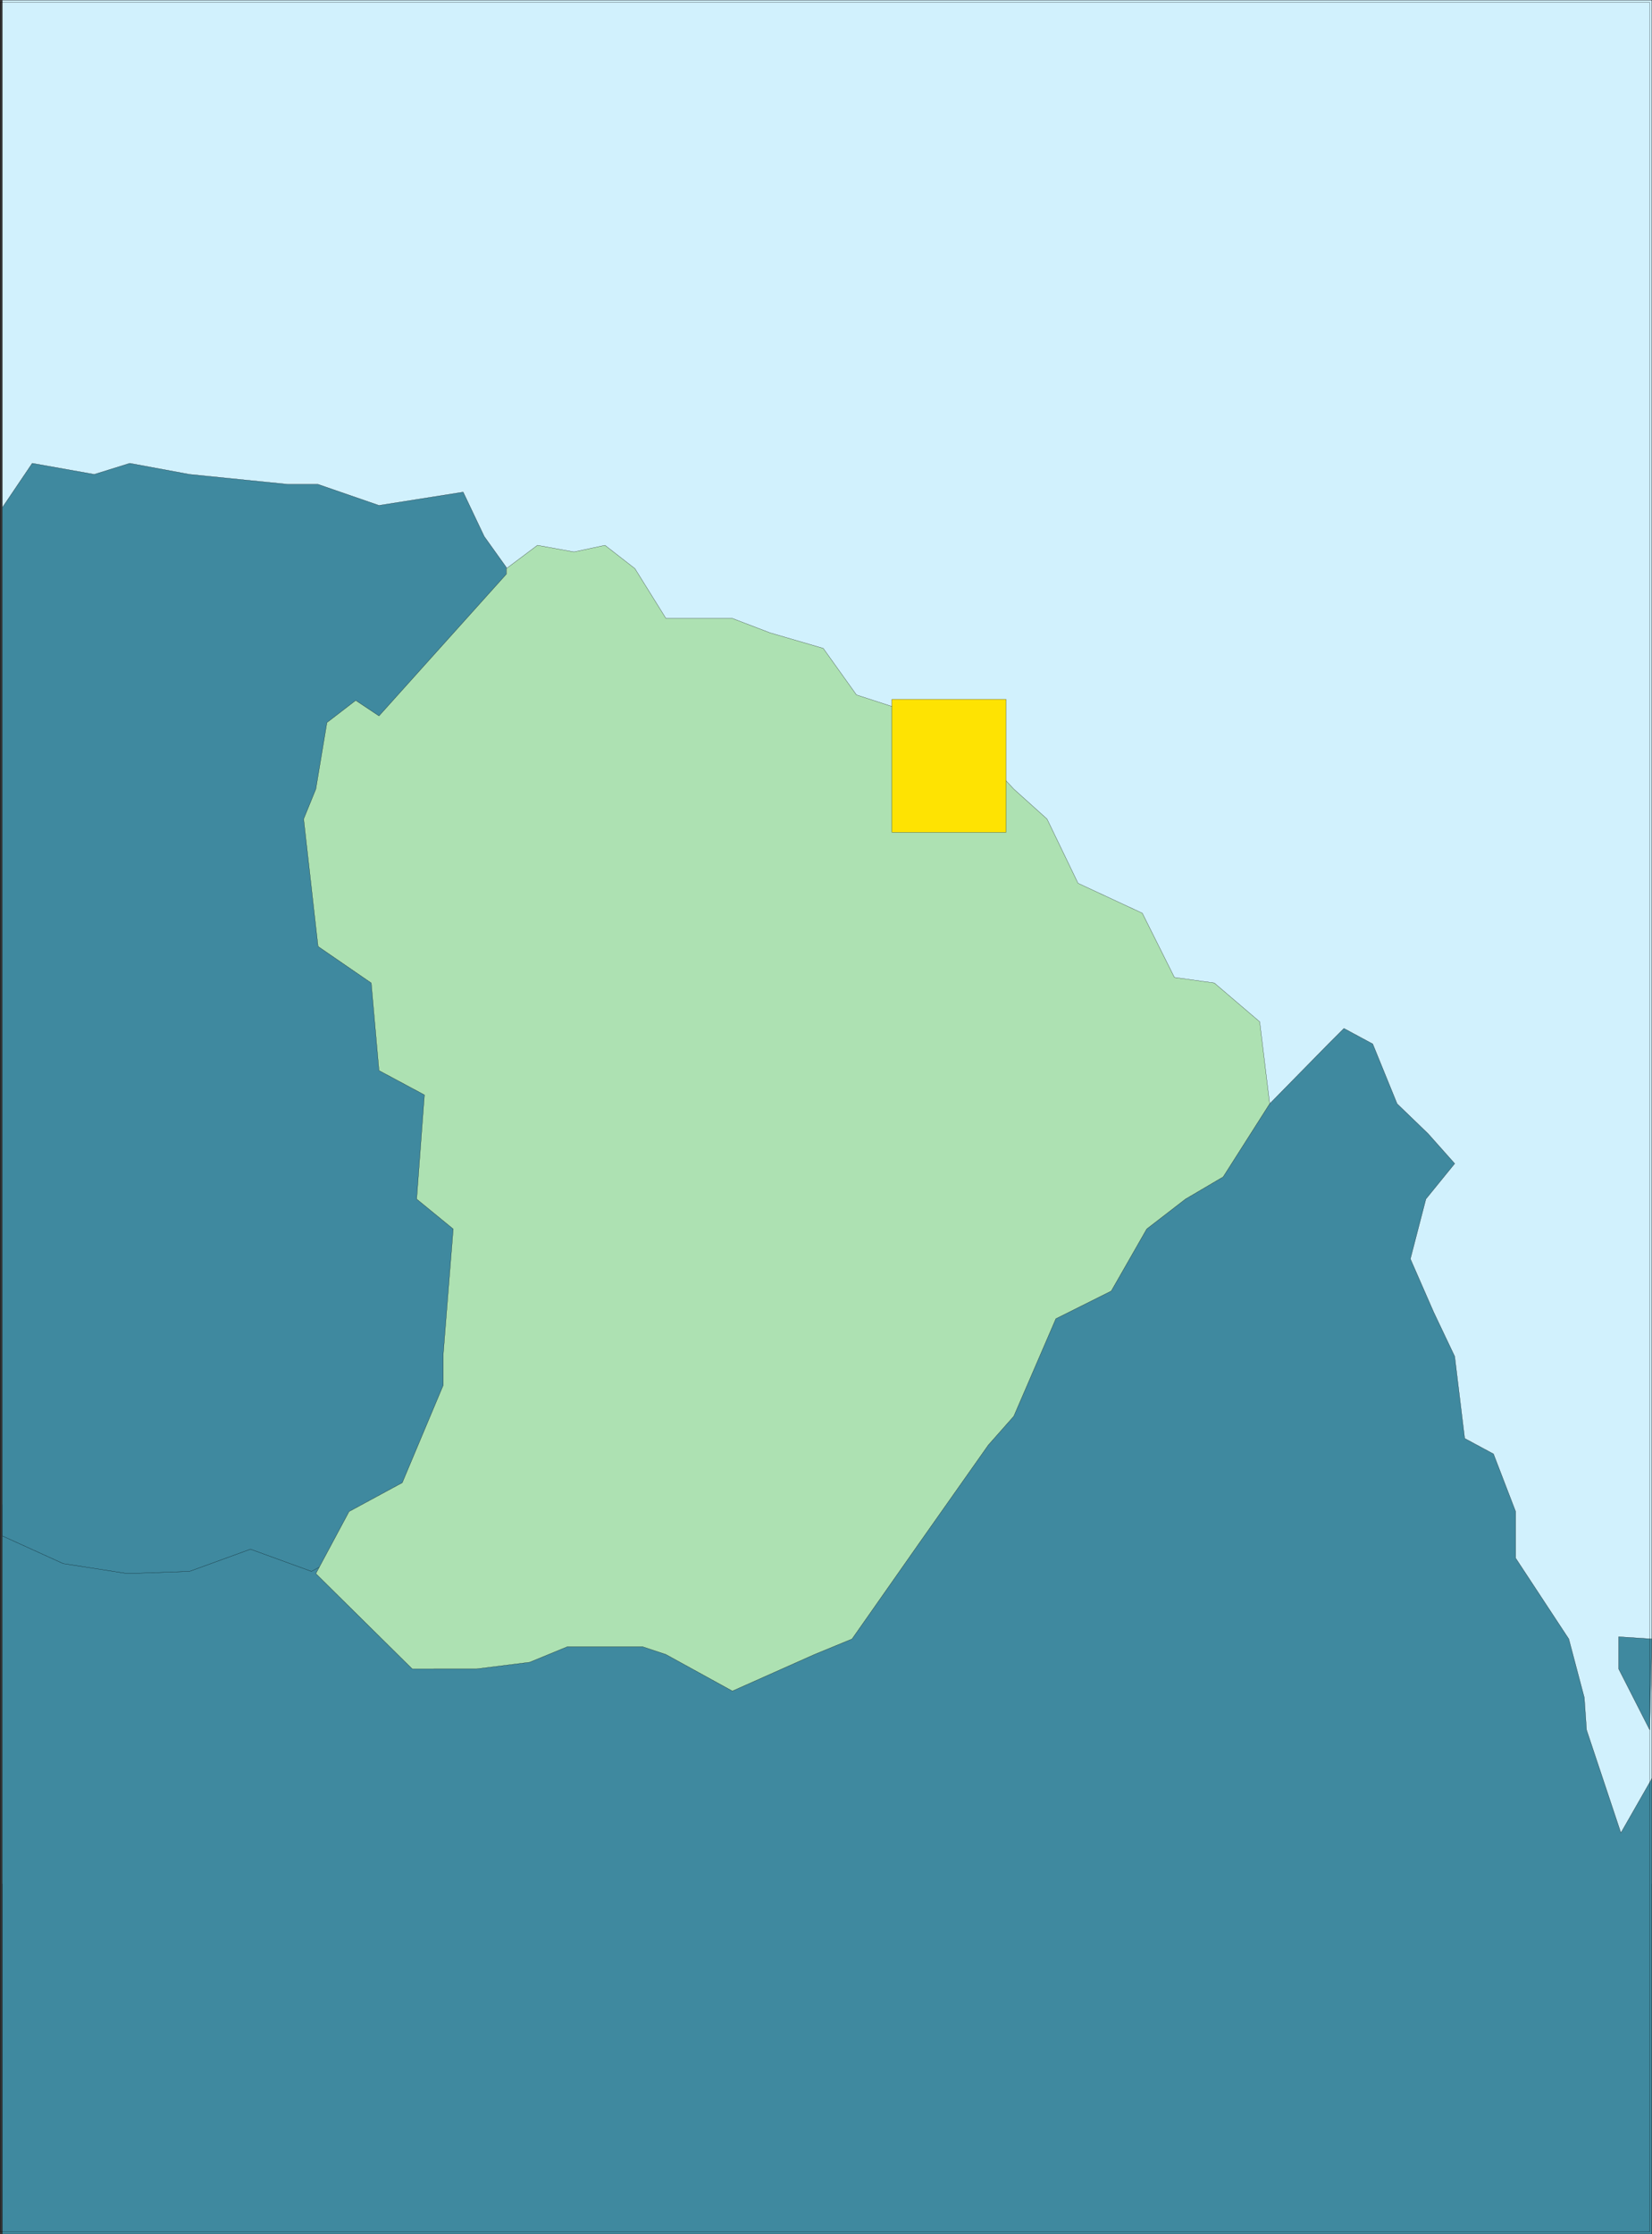
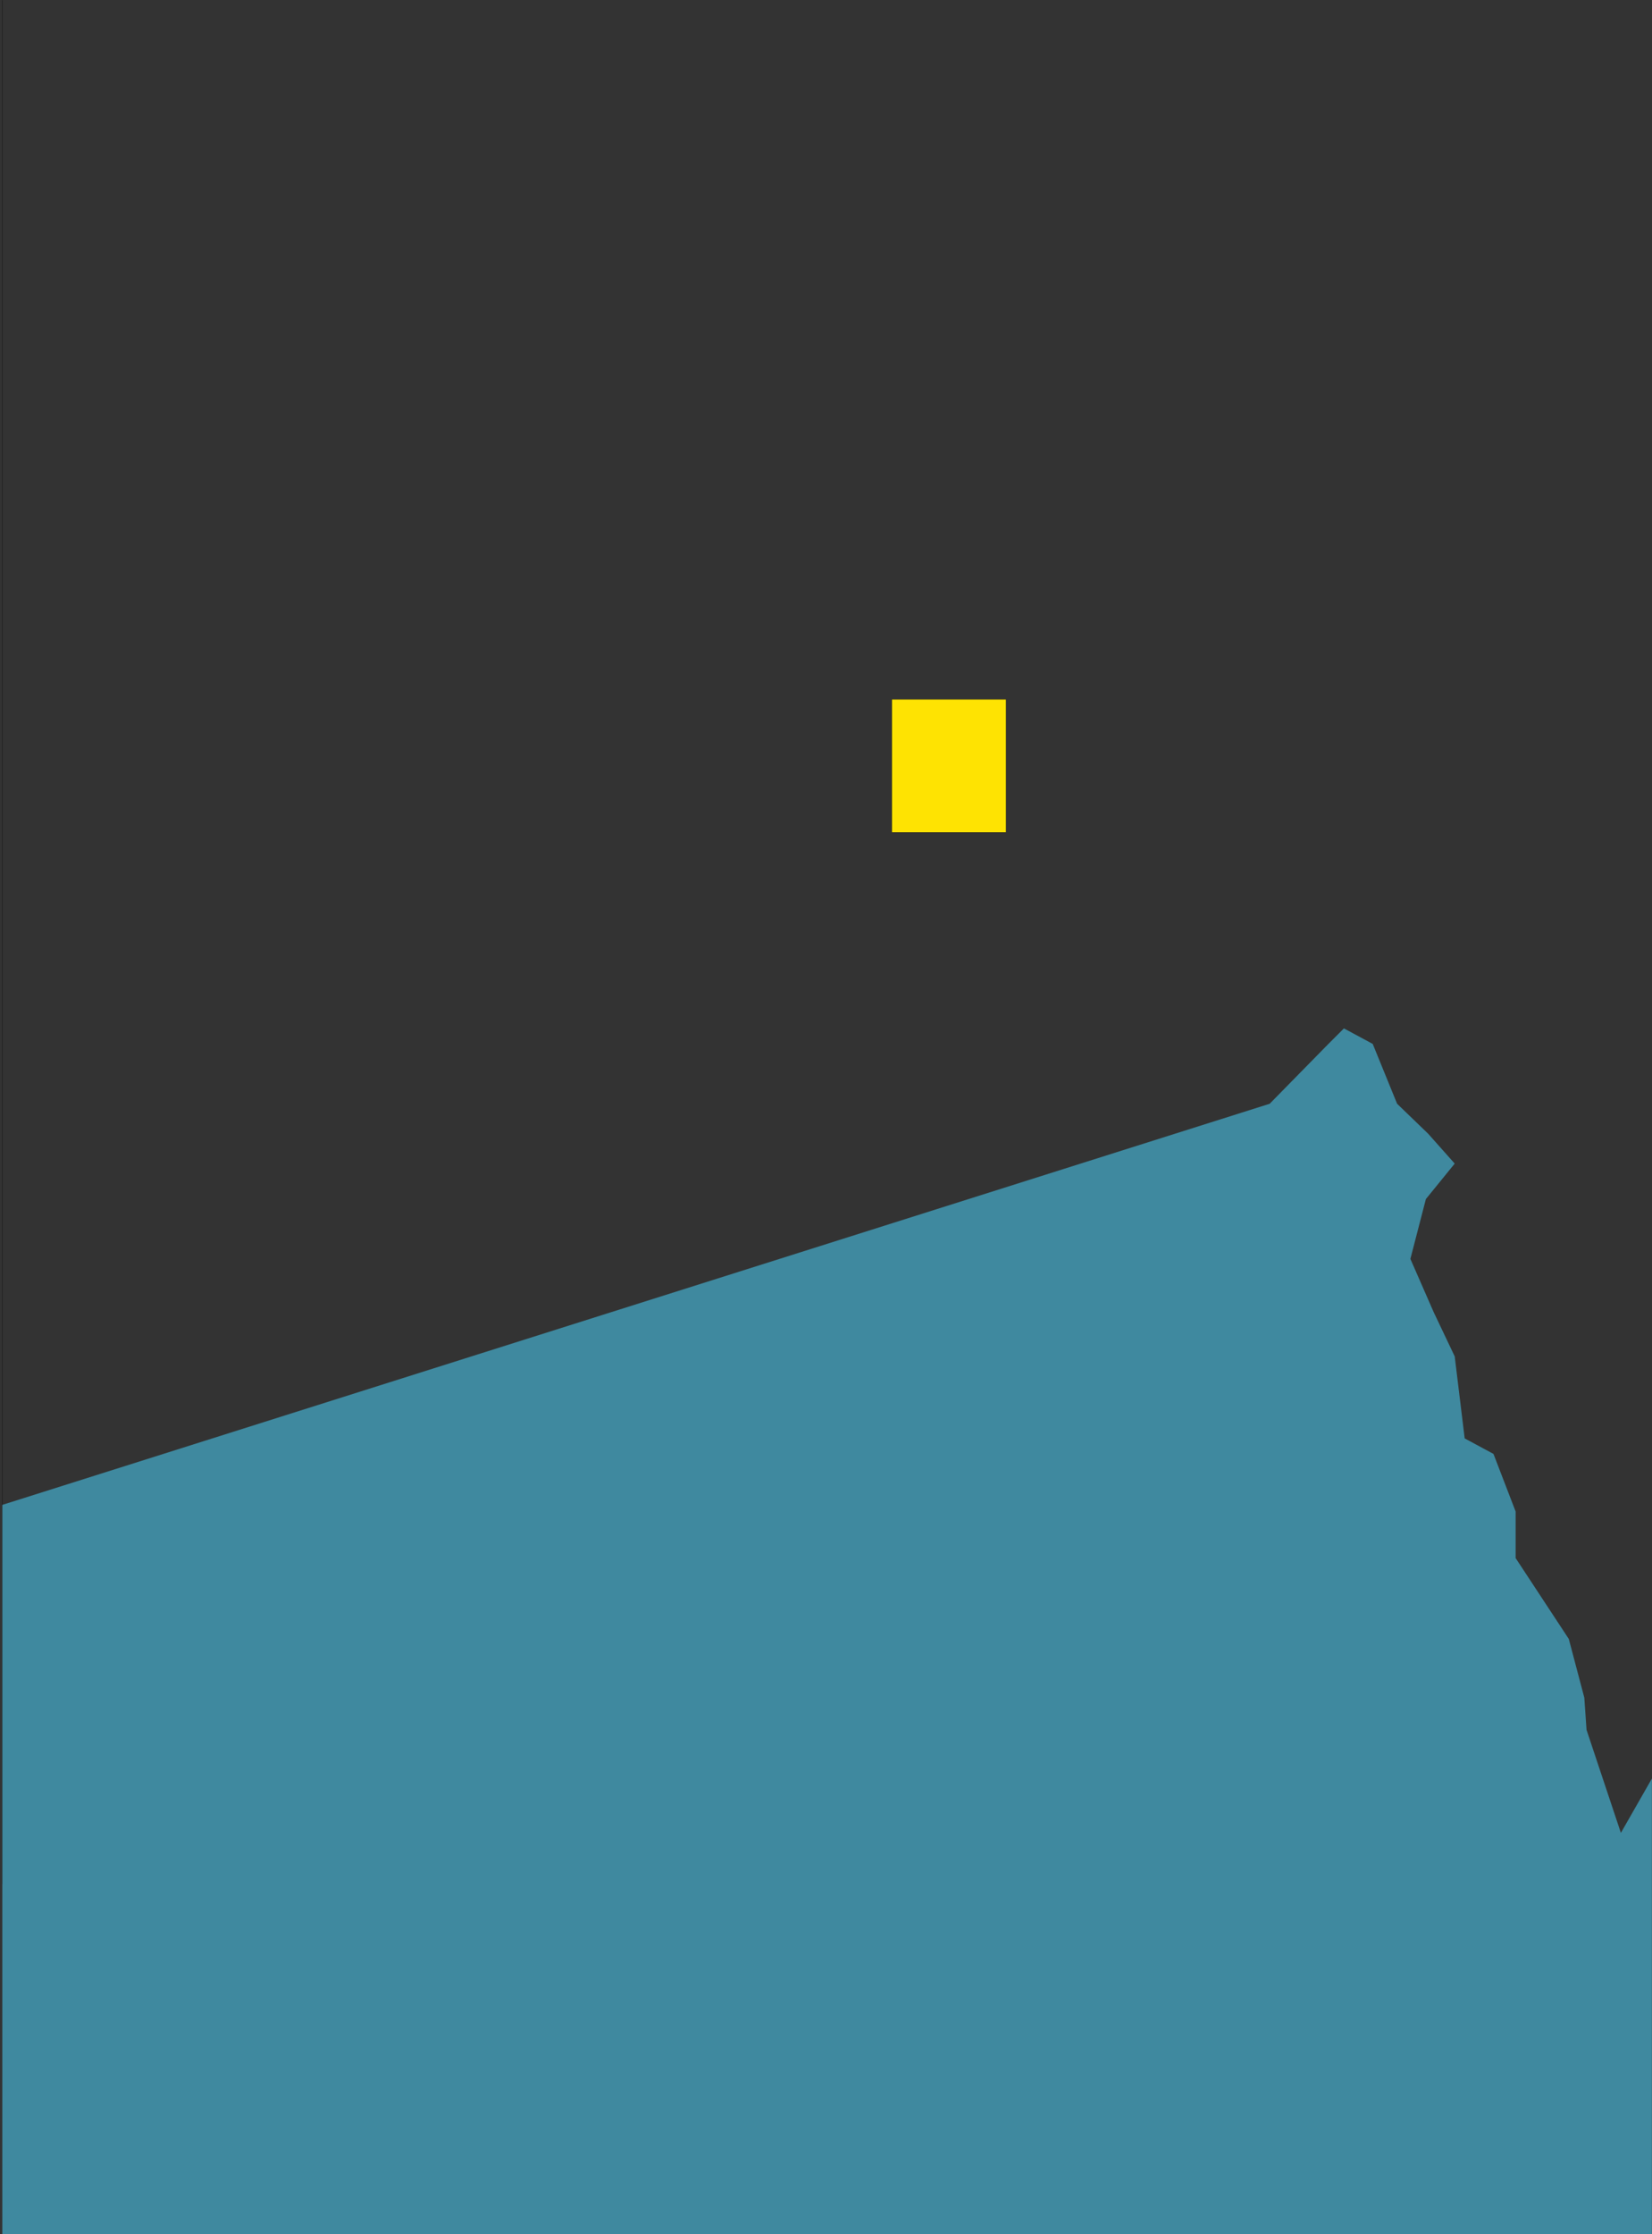
<svg xmlns="http://www.w3.org/2000/svg" width="357.885" height="483.885">
  <rect width="100%" height="100%" fill="#333333" stroke="none" />
  <defs>
    <clipPath id="a">
-       <path d="M126 377h360v262.5H126Zm0 0" />
-     </clipPath>
+       </clipPath>
  </defs>
-   <path fill="#d1f1fd" stroke="#000" stroke-miterlimit="10" stroke-width=".045" d="M.503 408.022v-408h357.36v408H.502" />
+   <path fill="#d1f1fd" stroke="#000" stroke-miterlimit="10" stroke-width=".045" d="M.503 408.022v-408v408H.502" />
  <path fill="#3f899f" d="m275.062 239.062 12.722-12.961 3.36-3.36 6.238 3.36 5.281 12.96 6.719 6.481 5.762 6.48-6.243 7.68-3.359 12.961 5.04 11.52 4.562 9.597 2.16 17.762 6.238 3.36 4.8 12.48v10.082l11.52 17.52 3.36 12.718.48 6.961 7.442 22.32 6.718-11.761v98.64H.503V325.94l274.559-86.878" />
  <g clip-path="url(#a)" transform="translate(-126.997 -154.958)">
-     <path fill="none" stroke="#000" stroke-miterlimit="10" stroke-width=".045" d="m402.059 394.02 12.722-12.961 3.36-3.36 6.238 3.36 5.281 12.96 6.719 6.481 5.762 6.48-6.243 7.68-3.359 12.961 5.04 11.52 4.562 9.597 2.16 17.762 6.238 3.36 4.8 12.48v10.082l11.52 17.52 3.36 12.718.48 6.961 7.442 22.32 6.718-11.761v98.64H127.5V480.898l274.559-86.878" />
-   </g>
-   <path fill="#3f899f" stroke="#000" stroke-miterlimit="10" stroke-width=".045" d="m357.382 374.663-6.719-13.2v-6.96l7.2.48-.481 19.68m-247.68-56.883V122.901l-4.8-6.718-4.56-9.602-18.237 2.883L68.9 104.9h-6.476l-21.363-2.16-12.957-2.398-7.68 2.398-13.442-2.398-6.48 9.597v222.723l13.2 6 13.921 2.16 13.438-.48 13.203-4.801 13.199 4.8 42.238-22.562" />
-   <path fill="none" stroke="#000" stroke-miterlimit="10" stroke-width=".045" d="M.022 483.382V.503h357.36v482.879H.022" />
-   <path fill="#ade1b2" stroke="#000" stroke-miterlimit="10" stroke-width=".045" d="m109.702 123.144 6.723-5.043 7.918 1.441 6.719-1.441 6.48 5.043 6.723 10.796h14.398l8.16 3.122 11.52 3.359 7.199 10.082 20.64 6.719 6.962 6.718 6.48 6.961 7.2 6.48 6.718 13.923 13.922 6.476 6.96 13.922 8.638 1.2 9.84 8.402 2.16 17.758-10.079 15.84-8.16 4.8-8.398 6.48-7.684 13.438-12 6-9.117 21.121-5.52 6.242-14.882 21.118-14.64 20.882-8.157 3.36-17.762 7.918-14.398-7.918-5.043-1.68h-16.32l-8.16 3.36-11.52 1.44H89.304l-20.88-20.64 7.2-13.441 11.52-6.238 8.878-21.122v-6.718l2.16-27.121-7.917-6.48 1.68-22.56-9.84-5.28-1.68-18.962-11.524-7.918-3.117-27.601 2.64-6.48 2.4-14.399 6.238-4.8 5.043 3.359 27.597-30.72v-1.198" />
+     </g>
  <path fill="#fee302" stroke="#000" stroke-miterlimit="10" stroke-width=".045" d="M193.222 180.26v-28.796h24.722v28.797h-24.722" />
</svg>